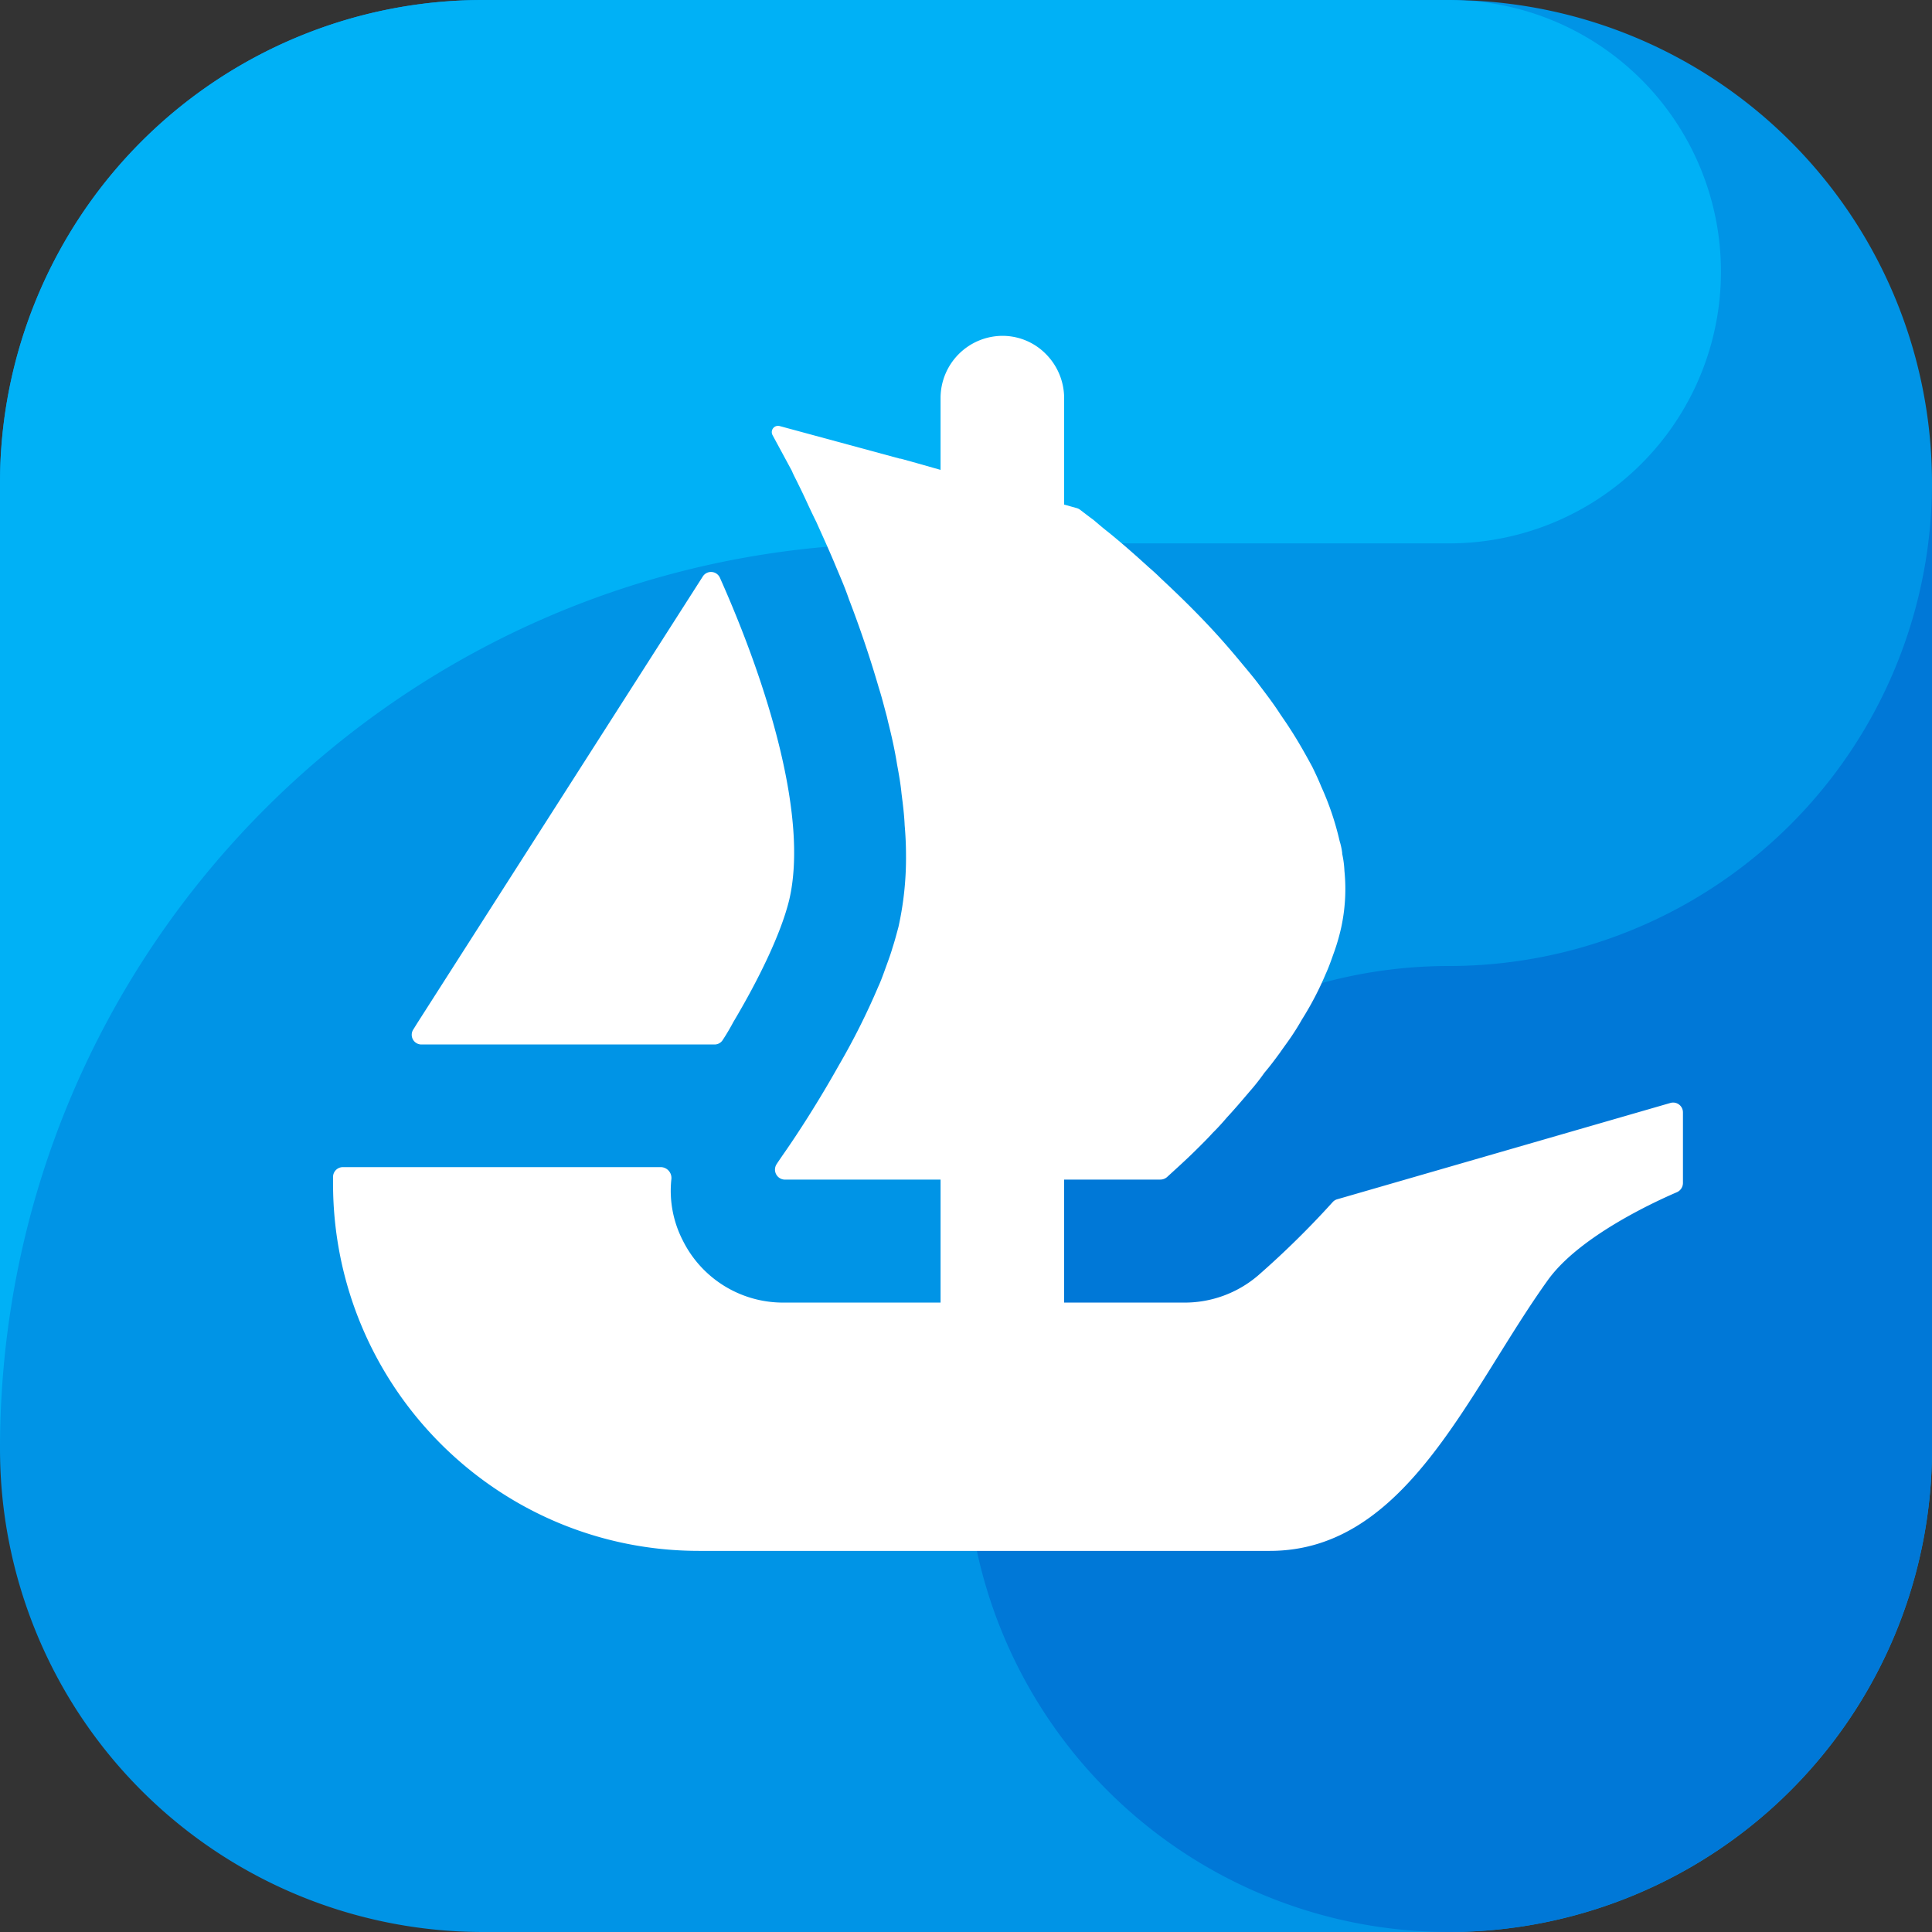
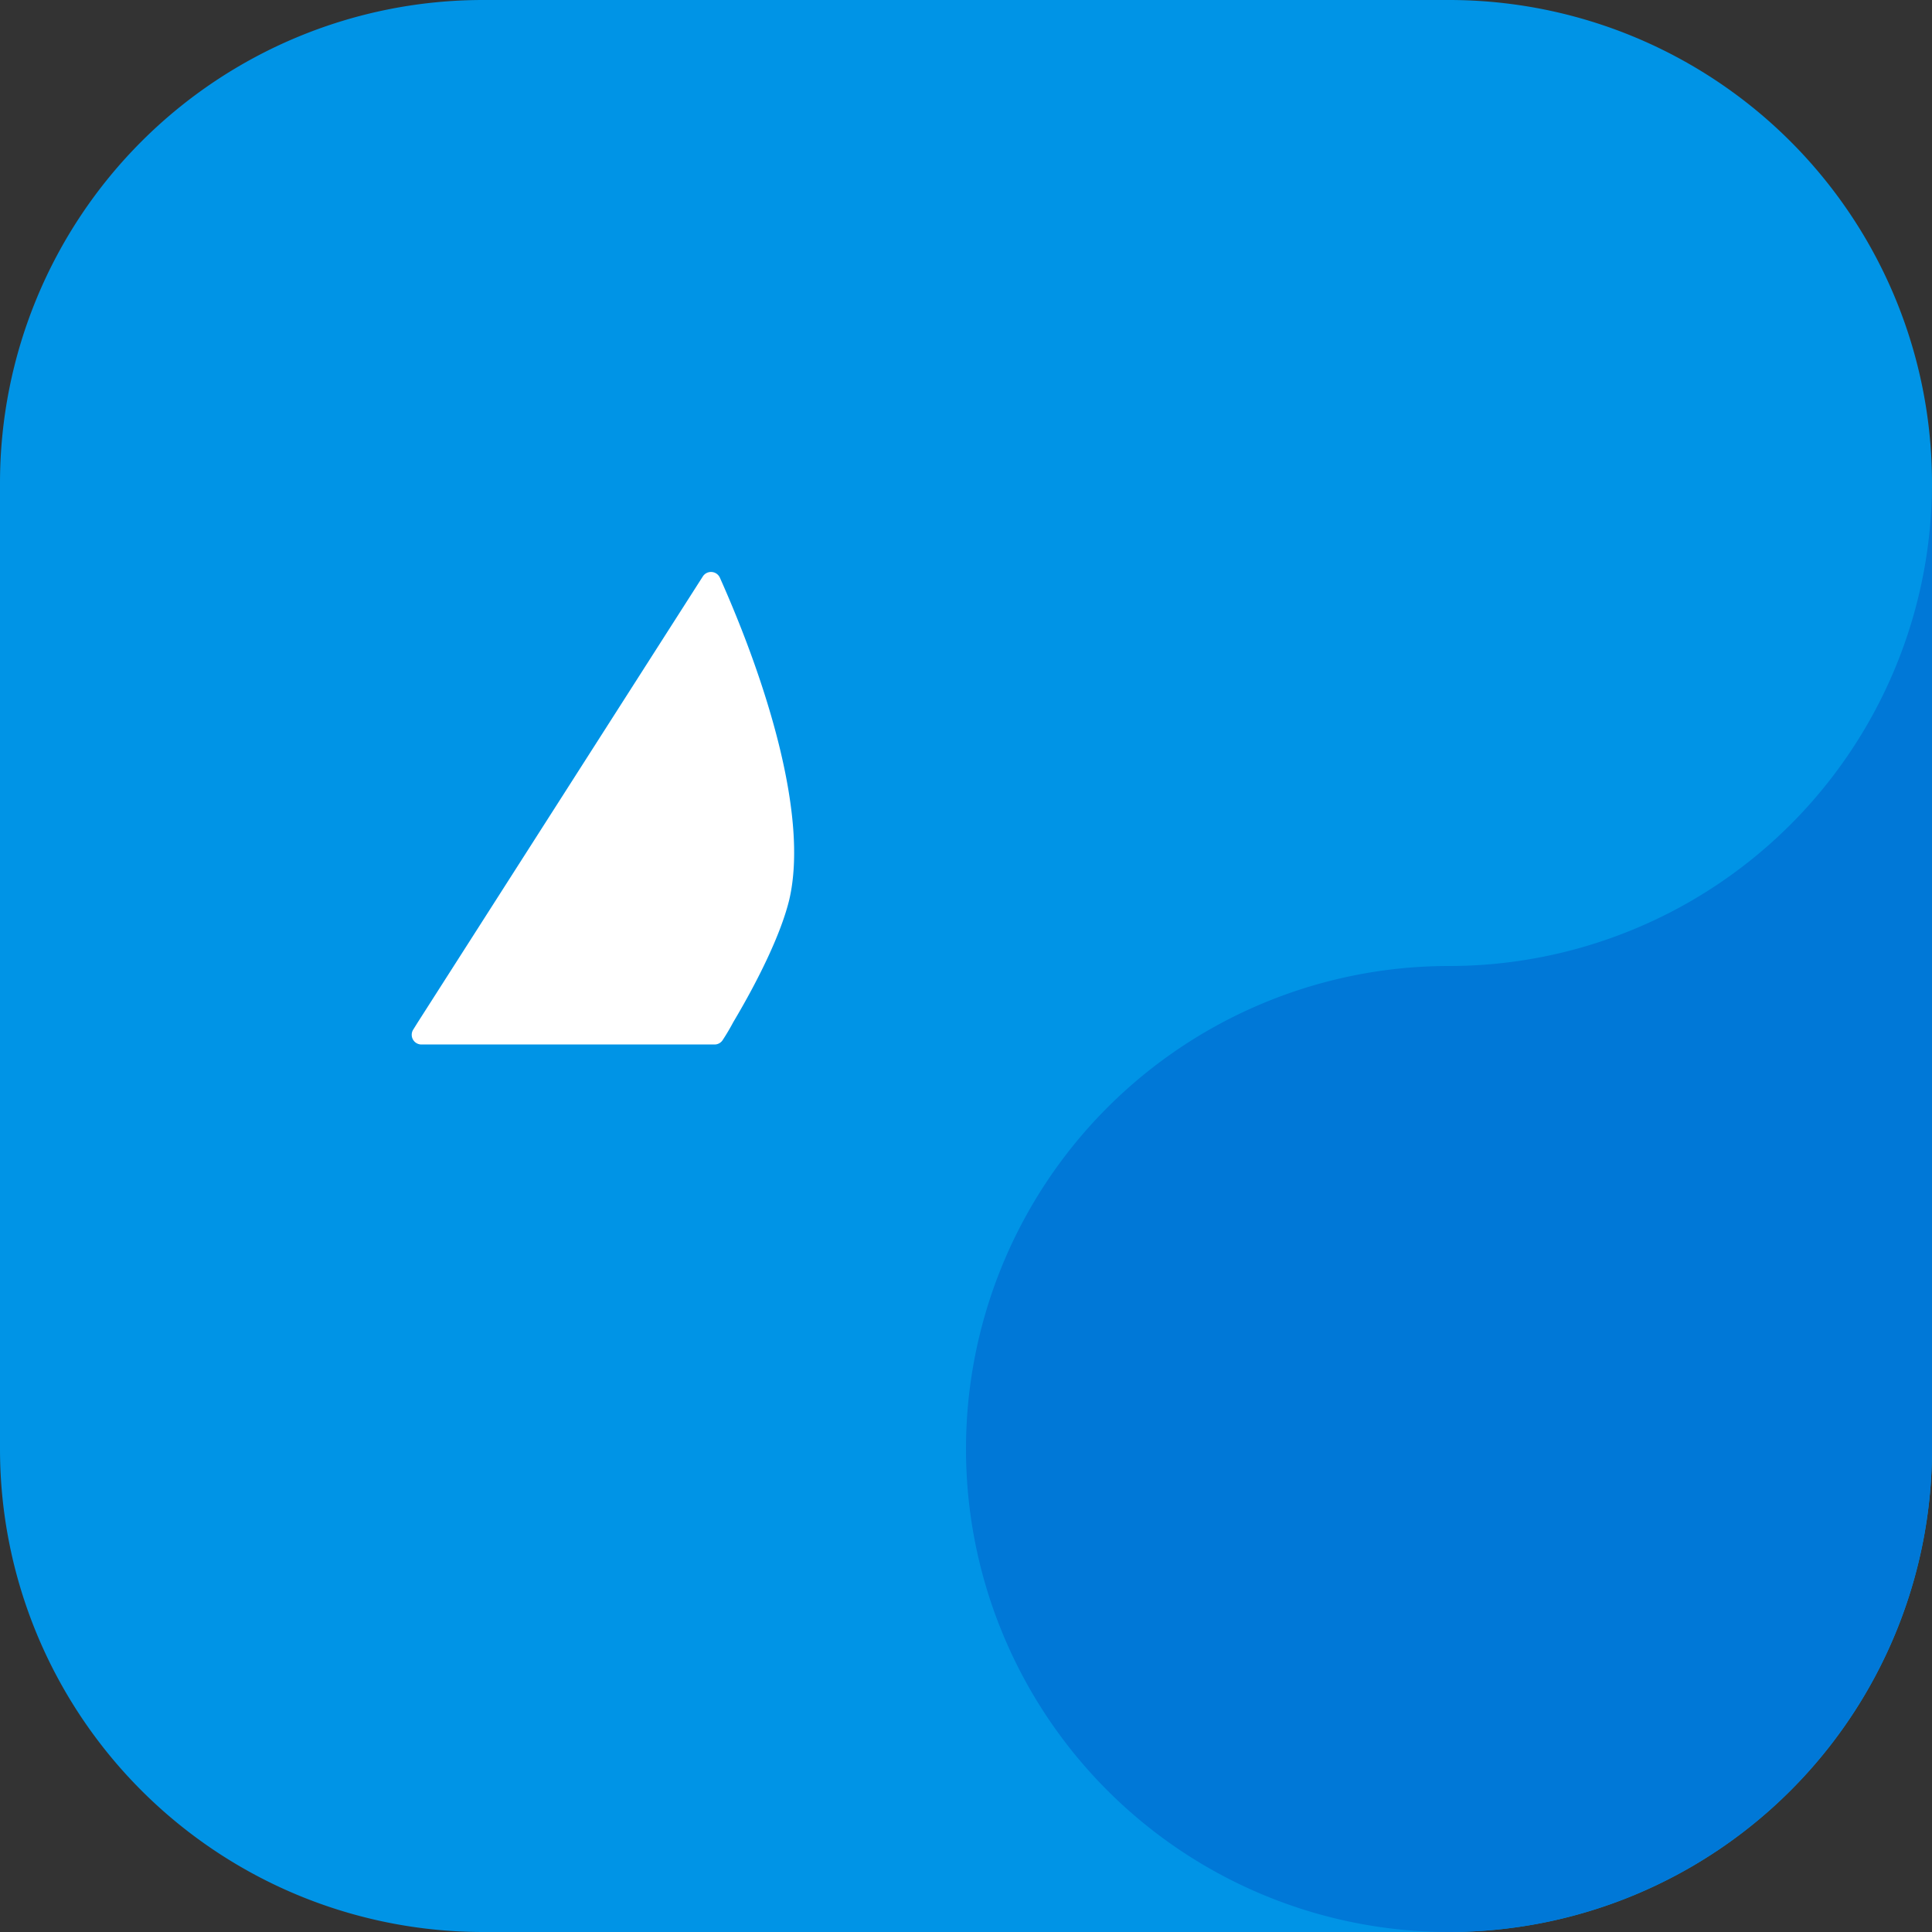
<svg xmlns="http://www.w3.org/2000/svg" id="Layer_1" data-name="Layer 1" width="512" height="512" viewBox="0 0 512 512">
  <rect x="0" y="0" width="512" height="512" fill="#333333" stroke="none" />
  <defs>
    <style>
      .cls-1 {
        fill: #0094e6;
      }

      .cls-1, .cls-2, .cls-3 {
        fill-rule: evenodd;
      }

      .cls-2 {
        fill: #00b1f6;
      }

      .cls-3 {
        fill: #0078d7;
      }

      .cls-4 {
        fill: #fff;
      }
    </style>
  </defs>
  <g>
    <path class="cls-1" d="M384,512H128A128,128,0,0,1,0,384V128A128,128,0,0,1,128,0H384A128,128,0,0,1,512,128V384A128,128,0,0,1,384,512" transform="translate(0 0)" />
-     <path class="cls-2" d="M240,144H384A72,72,0,0,0,391.36.37C388.91.23,386.49,0,384,0H128A128,128,0,0,0,0,128V384C0,251.45,107.45,144,240,144" transform="translate(0 0)" />
    <path class="cls-3" d="M384,256A128,128,0,1,0,512,384V128A128,128,0,0,1,384,256" transform="translate(0 0)" />
    <path class="cls-4" d="M109.5,272.87l1.25-2,75.5-118.1a2.58,2.58,0,0,1,4.53.33c12.61,28.26,23.49,63.42,18.39,85.3-2.17,9-8.13,21.2-14.84,32.47-.87,1.64-1.82,3.25-2.84,4.8a2.54,2.54,0,0,1-2.14,1.13H111.71A2.57,2.57,0,0,1,109.5,272.87Z" transform="translate(0 0)" />
-     <path class="cls-4" d="M446,294.81v18.7a2.68,2.68,0,0,1-1.61,2.44c-5.84,2.51-25.85,11.69-34.17,23.26C389,368.76,372.77,411,336.52,411H185.26c-53.61,0-97-43.6-97-97.38V311.9a2.61,2.61,0,0,1,2.6-2.6h84.31a2.87,2.87,0,0,1,2.75,3.19,28.76,28.76,0,0,0,3,16.19,29.66,29.66,0,0,0,26.6,16.52h41.74V312.61H208a2.65,2.65,0,0,1-2.14-4.17c.44-.69.95-1.4,1.49-2.21,3.9-5.54,9.48-14.16,15-24a186.57,186.57,0,0,0,10.41-20.78c.6-1.28,1.07-2.59,1.55-3.88.8-2.26,1.64-4.38,2.24-6.5.59-1.78,1.07-3.66,1.55-5.42a84.19,84.19,0,0,0,2-19c0-2.59-.12-5.3-.35-7.9-.12-2.83-.48-5.66-.84-8.49-.24-2.51-.68-5-1.16-7.58-.6-3.78-1.43-7.54-2.39-11.33l-.33-1.43c-.71-2.59-1.31-5.07-2.14-7.66-2.36-8.14-5.07-16.07-7.93-23.5-1-2.95-2.24-5.78-3.43-8.61-1.76-4.27-3.55-8.14-5.19-11.81-.83-1.67-1.55-3.19-2.27-4.74-.8-1.76-1.64-3.52-2.47-5.19-.6-1.28-1.28-2.47-1.76-3.66l-5.1-9.43a1.66,1.66,0,0,1,1.88-2.41l31.9,8.65h.09l.12,0,4.21,1.17,4.62,1.31,1.7.48v-19A16.48,16.48,0,0,1,265.62,89a16.14,16.14,0,0,1,11.59,4.86,16.61,16.61,0,0,1,4.8,11.71v28.15l3.4.95a2.72,2.72,0,0,1,.78.39c.83.63,2,1.55,3.55,2.68,1.19,1,2.47,2.12,4,3.31,3.07,2.48,6.74,5.67,10.76,9.34,1.08.92,2.12,1.87,3.08,2.83,5.18,4.83,11,10.49,16.54,16.76,1.55,1.75,3.07,3.54,4.63,5.42s3.19,3.79,4.62,5.67c1.88,2.5,3.9,5.1,5.66,7.81.84,1.28,1.79,2.59,2.6,3.87,2.26,3.43,4.26,7,6.17,10.53.8,1.64,1.64,3.43,2.35,5.19a75.4,75.4,0,0,1,4.86,14.4,17.88,17.88,0,0,1,.69,3.19v.24a26.1,26.1,0,0,1,.59,4.5,48.18,48.18,0,0,1-.83,14.88,54.38,54.38,0,0,1-1.76,6.23c-.72,2-1.43,4.14-2.35,6.14A83.38,83.38,0,0,1,345,270.22c-.8,1.43-1.75,2.95-2.71,4.38s-2.11,2.95-3.07,4.35c-1.31,1.79-2.71,3.67-4.14,5.34a58.23,58.23,0,0,1-4,5.07c-2,2.35-3.9,4.59-5.9,6.74-1.19,1.4-2.48,2.83-3.79,4.11-1.28,1.43-2.59,2.71-3.79,3.91-2,2-3.66,3.54-5.06,4.83l-3.28,3a2.73,2.73,0,0,1-1.76.65H282V345.2h32A29.92,29.92,0,0,0,333.42,338a235.74,235.74,0,0,0,19.76-19.44,2.5,2.5,0,0,1,1.23-.75l88.28-25.52A2.6,2.6,0,0,1,446,294.81Z" transform="translate(0 0)" />
  </g>
</svg>